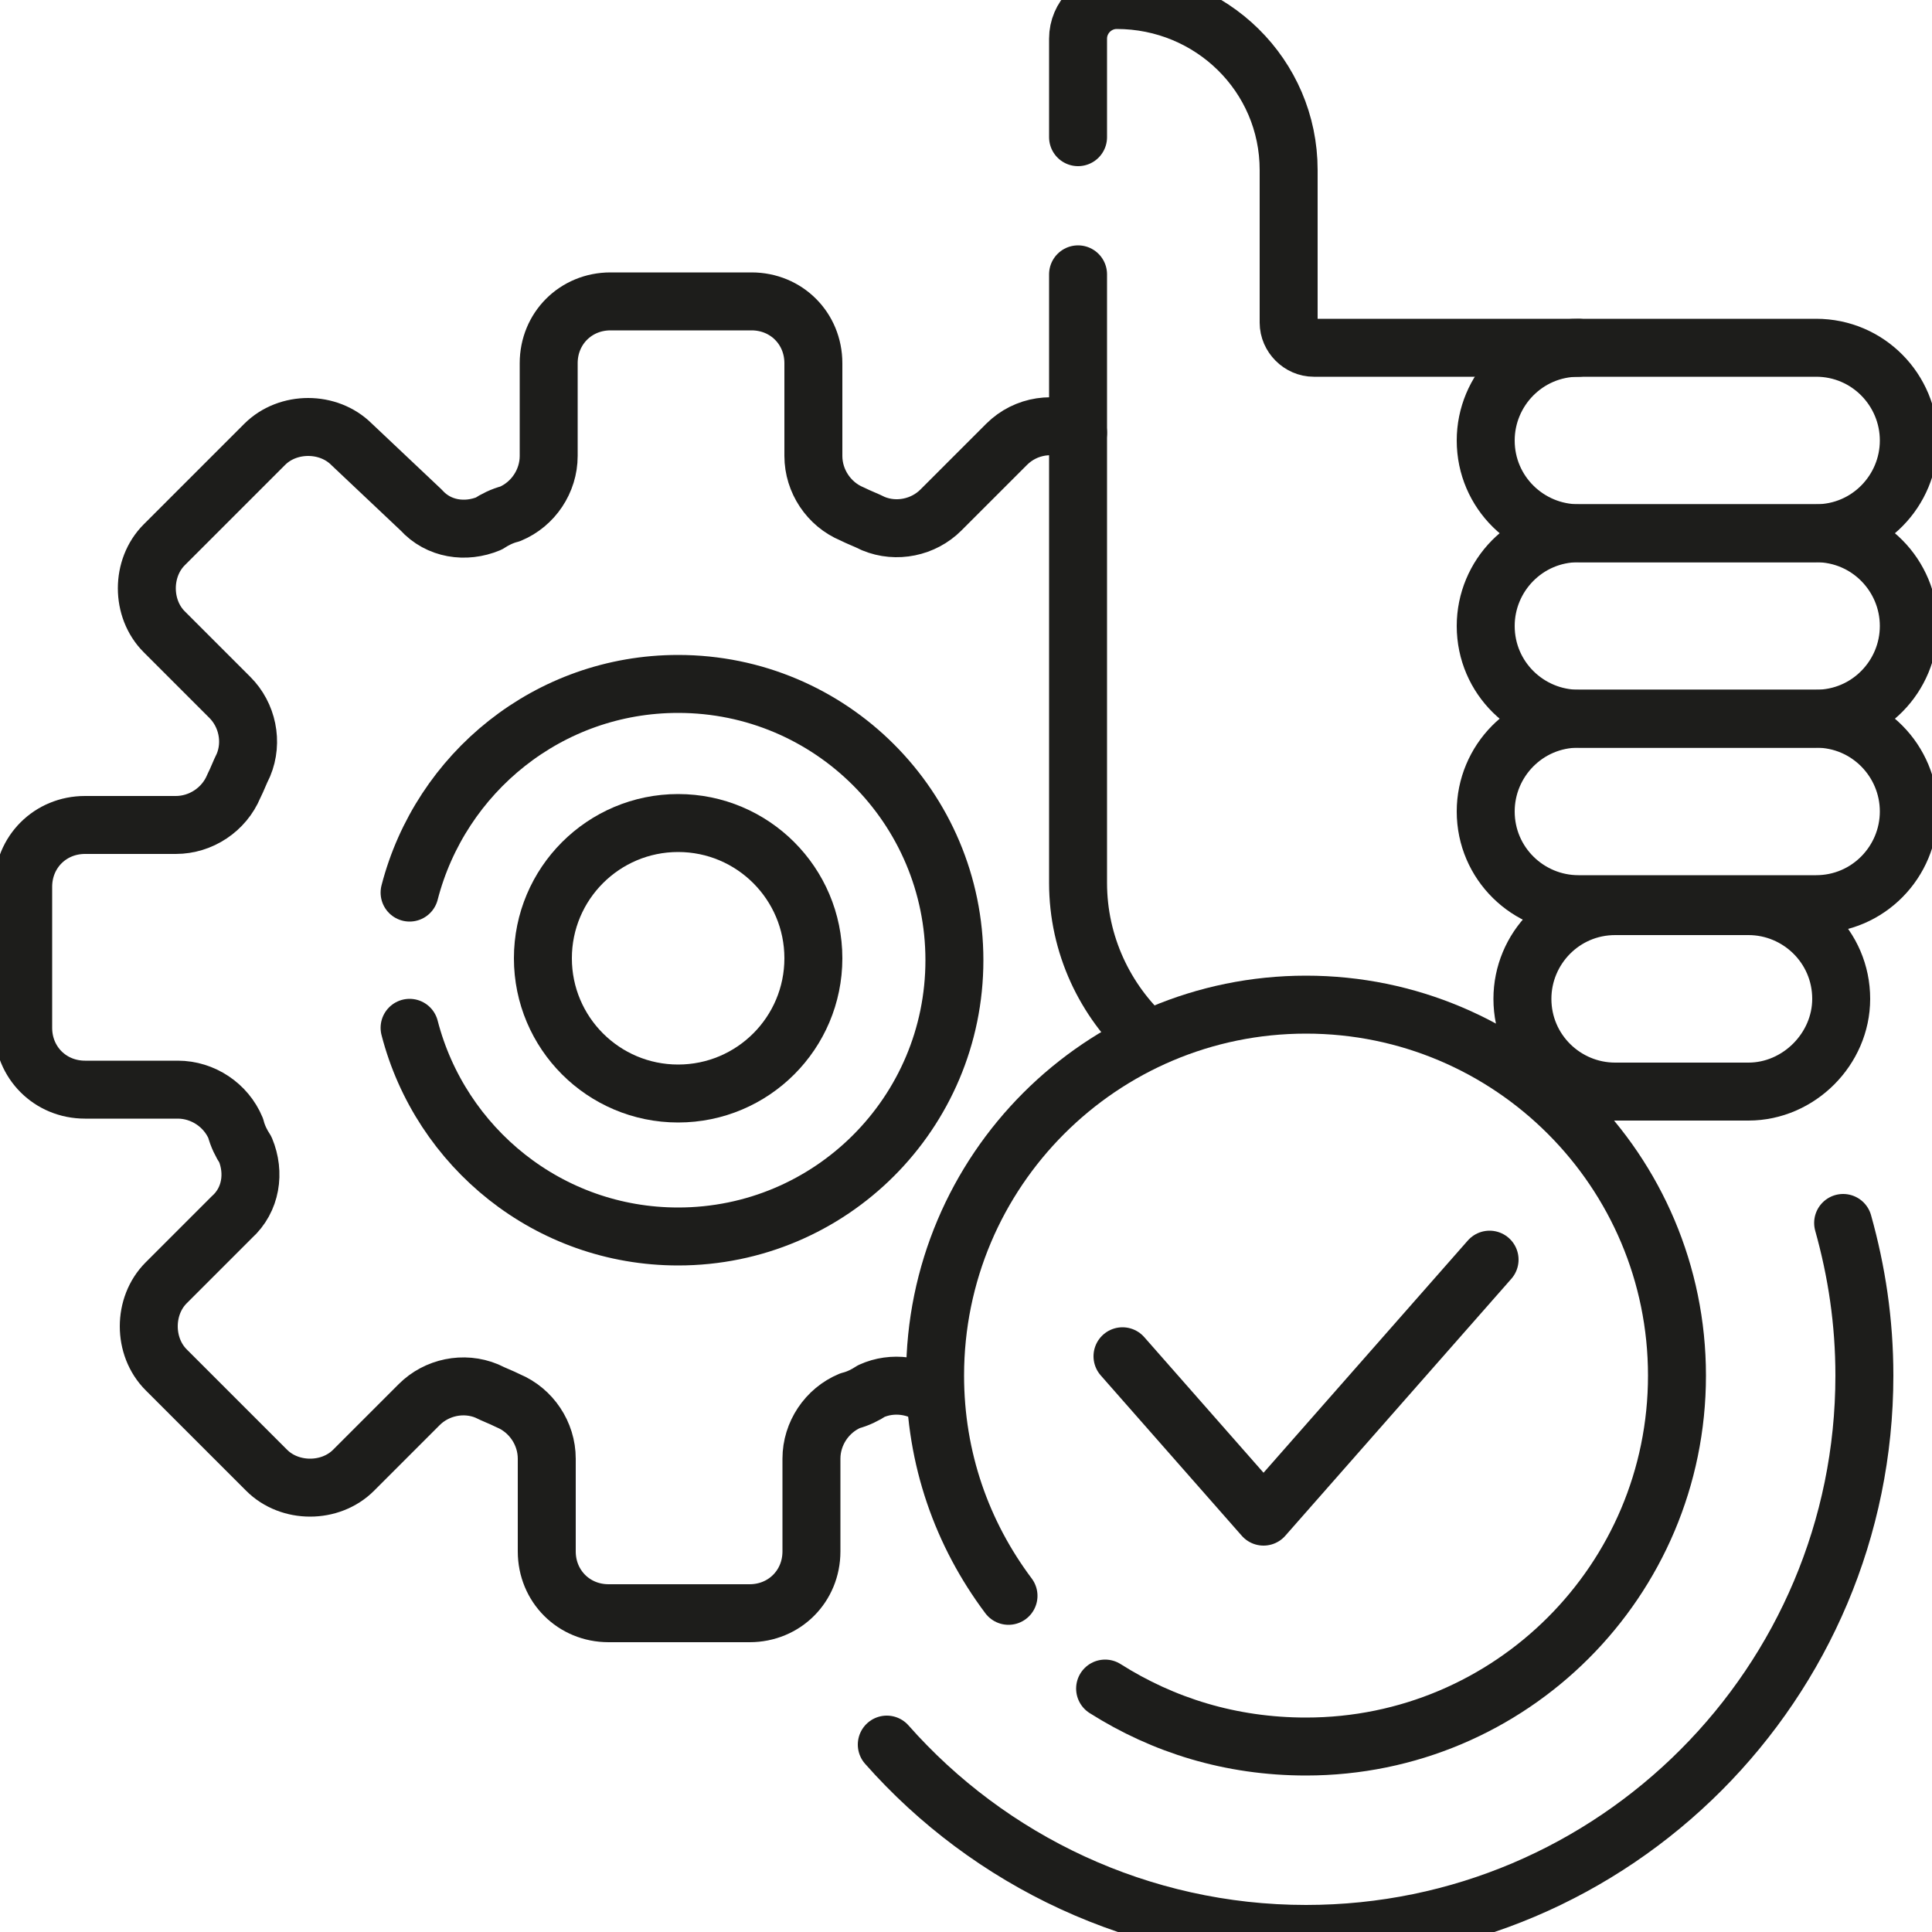
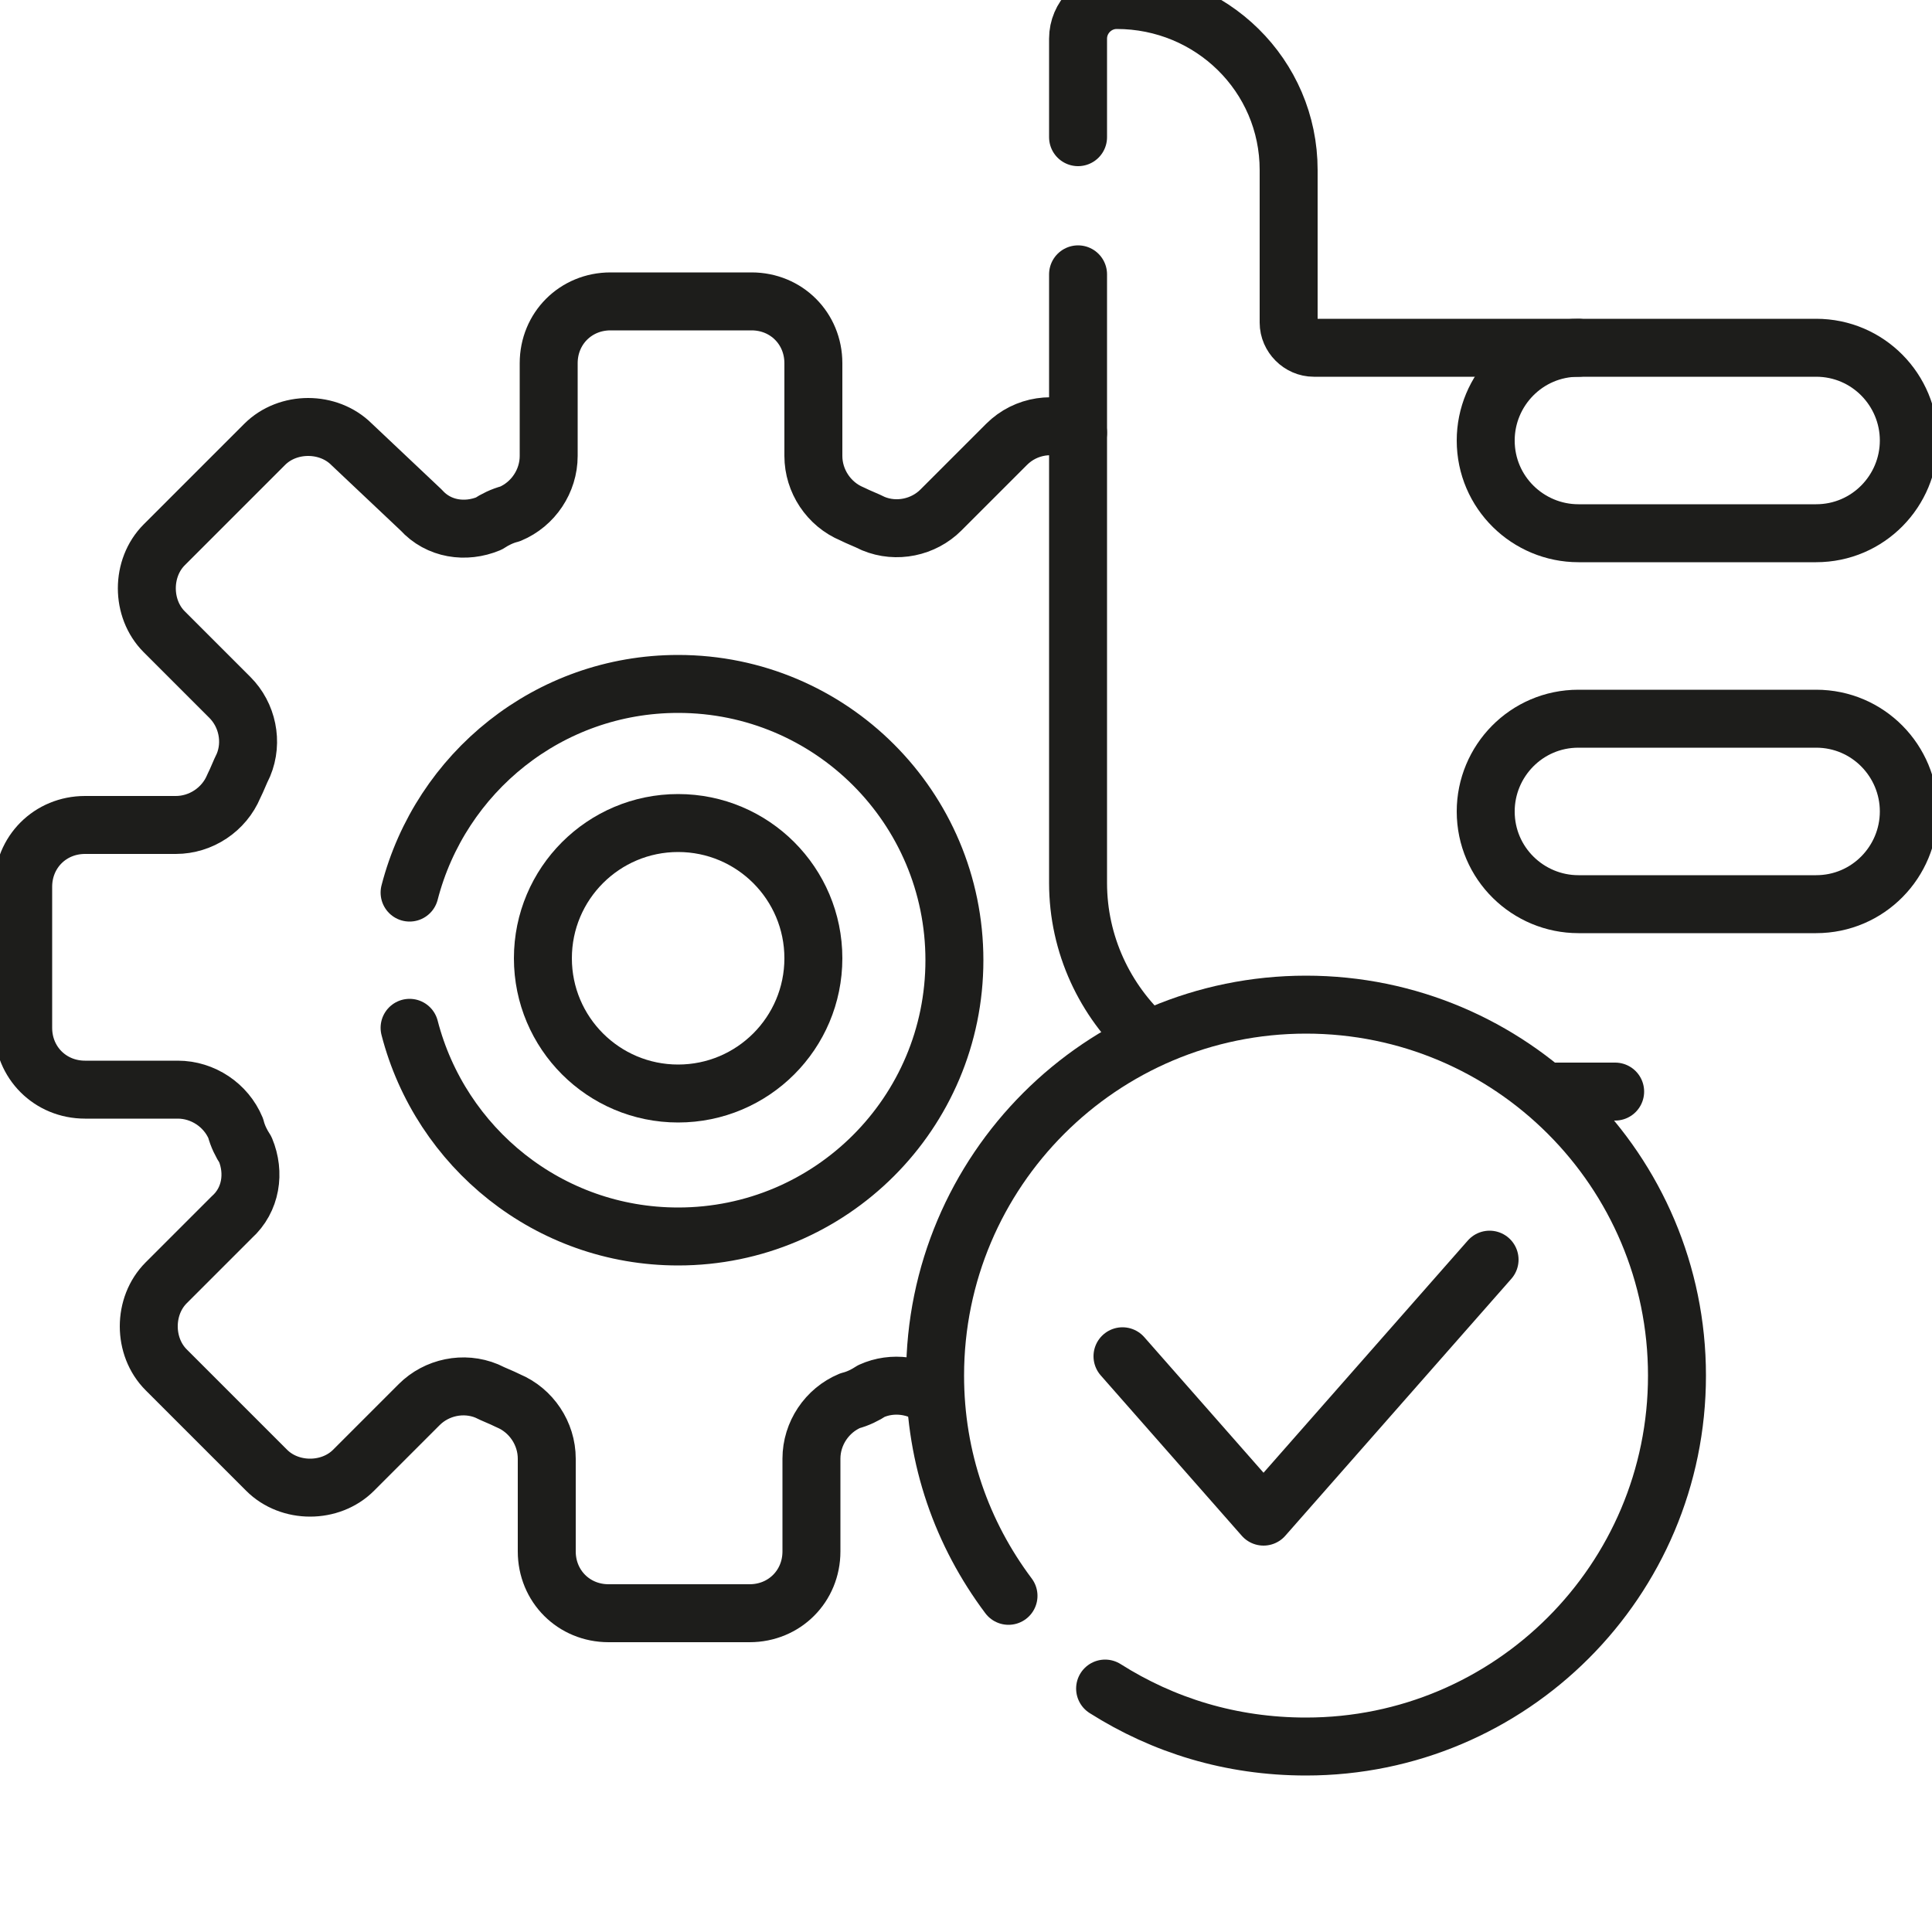
<svg xmlns="http://www.w3.org/2000/svg" version="1.1" id="Capa_1" x="0px" y="0px" viewBox="0 0 100 100" style="enable-background:new 0 0 100 100;" xml:space="preserve">
  <style type="text/css">
	.st0{fill:none;stroke:#1D1D1B;stroke-width:3;stroke-linecap:round;stroke-linejoin:round;stroke-miterlimit:10;}
</style>
  <g>
-     <path class="st0" d="M95.4,63.3c0.7,2.5,1.1,5.1,1.1,7.9c0,15.9-12.9,28.9-28.9,28.9c-8.6,0-16.4-3.8-21.7-9.8" />
    <g>
      <path class="st0" d="M55.8,22.4c-1.2-0.6-2.7-0.4-3.7,0.6l-3.4,3.4c-0.9,0.9-2.3,1.2-3.5,0.7c-0.4-0.2-0.7-0.3-1.1-0.5    c-1.2-0.5-2-1.7-2-3v-4.8c0-1.8-1.4-3.2-3.2-3.2h-7.3c-1.8,0-3.2,1.4-3.2,3.2v4.8c0,1.3-0.8,2.5-2,3c-0.4,0.1-0.8,0.3-1.1,0.5    c-1.2,0.5-2.6,0.3-3.5-0.7L18.2,23c-1.2-1.2-3.3-1.2-4.5,0l-5.2,5.2c-1.2,1.2-1.2,3.3,0,4.5l3.4,3.4c0.9,0.9,1.2,2.3,0.7,3.5    c-0.2,0.4-0.3,0.7-0.5,1.1c-0.5,1.2-1.7,2-3,2H4.4c-1.8,0-3.2,1.4-3.2,3.2v7.3c0,1.8,1.4,3.2,3.2,3.2h4.8c1.3,0,2.5,0.8,3,2    c0.1,0.4,0.3,0.8,0.5,1.1c0.5,1.2,0.3,2.6-0.7,3.5l-3.4,3.4c-1.2,1.2-1.2,3.3,0,4.5l5.2,5.2c1.2,1.2,3.3,1.2,4.5,0l3.4-3.4    c0.9-0.9,2.3-1.2,3.5-0.7c0.4,0.2,0.7,0.3,1.1,0.5c1.2,0.5,2,1.7,2,3v4.8c0,1.8,1.4,3.2,3.2,3.2h7.3c1.8,0,3.2-1.4,3.2-3.2v-4.8    c0-1.3,0.8-2.5,2-3c0.4-0.1,0.8-0.3,1.1-0.5c1.1-0.5,2.4-0.3,3.3,0.4" />
      <path class="st0" d="M21.2,53.2C22.8,59.4,28.4,64,35.1,64c7.9,0,14.3-6.4,14.3-14.3s-6.4-14.3-14.3-14.3    c-6.7,0-12.3,4.6-13.9,10.8" />
      <circle class="st0" cx="35.1" cy="49.6" r="7" />
    </g>
    <g>
      <g>
        <path class="st0" d="M81.7,18H68c-0.7,0-1.3-0.6-1.3-1.3V8.8c0-4.9-4-8.8-8.9-8.8l0,0c-1.1,0-2,0.9-2,2v5.1" />
        <line class="st0" x1="80.1" y1="56.5" x2="83.6" y2="56.5" />
        <path class="st0" d="M55.8,14.2v31.5c0,3.2,1.4,6.1,3.6,8.1" />
      </g>
    </g>
    <g>
      <g>
        <path class="st0" d="M57.2,87.4c3,1.9,6.5,3,10.4,3c10.6,0,19.2-8.6,19.2-19.2s-8.6-19.2-19.2-19.2s-19.2,8.6-19.2,19.2     c0,4.3,1.4,8.2,3.8,11.4" />
        <polyline class="st0" points="58.1,70.2 65.4,78.5 77.1,65.2    " />
      </g>
    </g>
-     <path class="st0" d="M95.3,51.7L95.3,51.7c0-2.7-2.2-4.8-4.8-4.8h-6.9c-2.7,0-4.8,2.2-4.8,4.8l0,0c0,2.7,2.2,4.8,4.8,4.8h6.9   C93.1,56.5,95.3,54.3,95.3,51.7z" />
    <path class="st0" d="M94,37.2H81.7c-2.7,0-4.8,2.2-4.8,4.8l0,0c0,2.7,2.2,4.8,4.8,4.8H94c2.7,0,4.8-2.2,4.8-4.8l0,0   C98.8,39.4,96.7,37.2,94,37.2z" />
    <path class="st0" d="M94,18H81.7c-2.7,0-4.8,2.2-4.8,4.8l0,0c0,2.7,2.2,4.8,4.8,4.8H94c2.7,0,4.8-2.2,4.8-4.8l0,0   C98.8,20.2,96.7,18,94,18z" />
-     <path class="st0" d="M94,27.6H81.7c-2.7,0-4.8,2.2-4.8,4.8l0,0c0,2.7,2.2,4.8,4.8,4.8H94c2.7,0,4.8-2.2,4.8-4.8l0,0   C98.8,29.8,96.7,27.6,94,27.6z" />
  </g>
</svg>